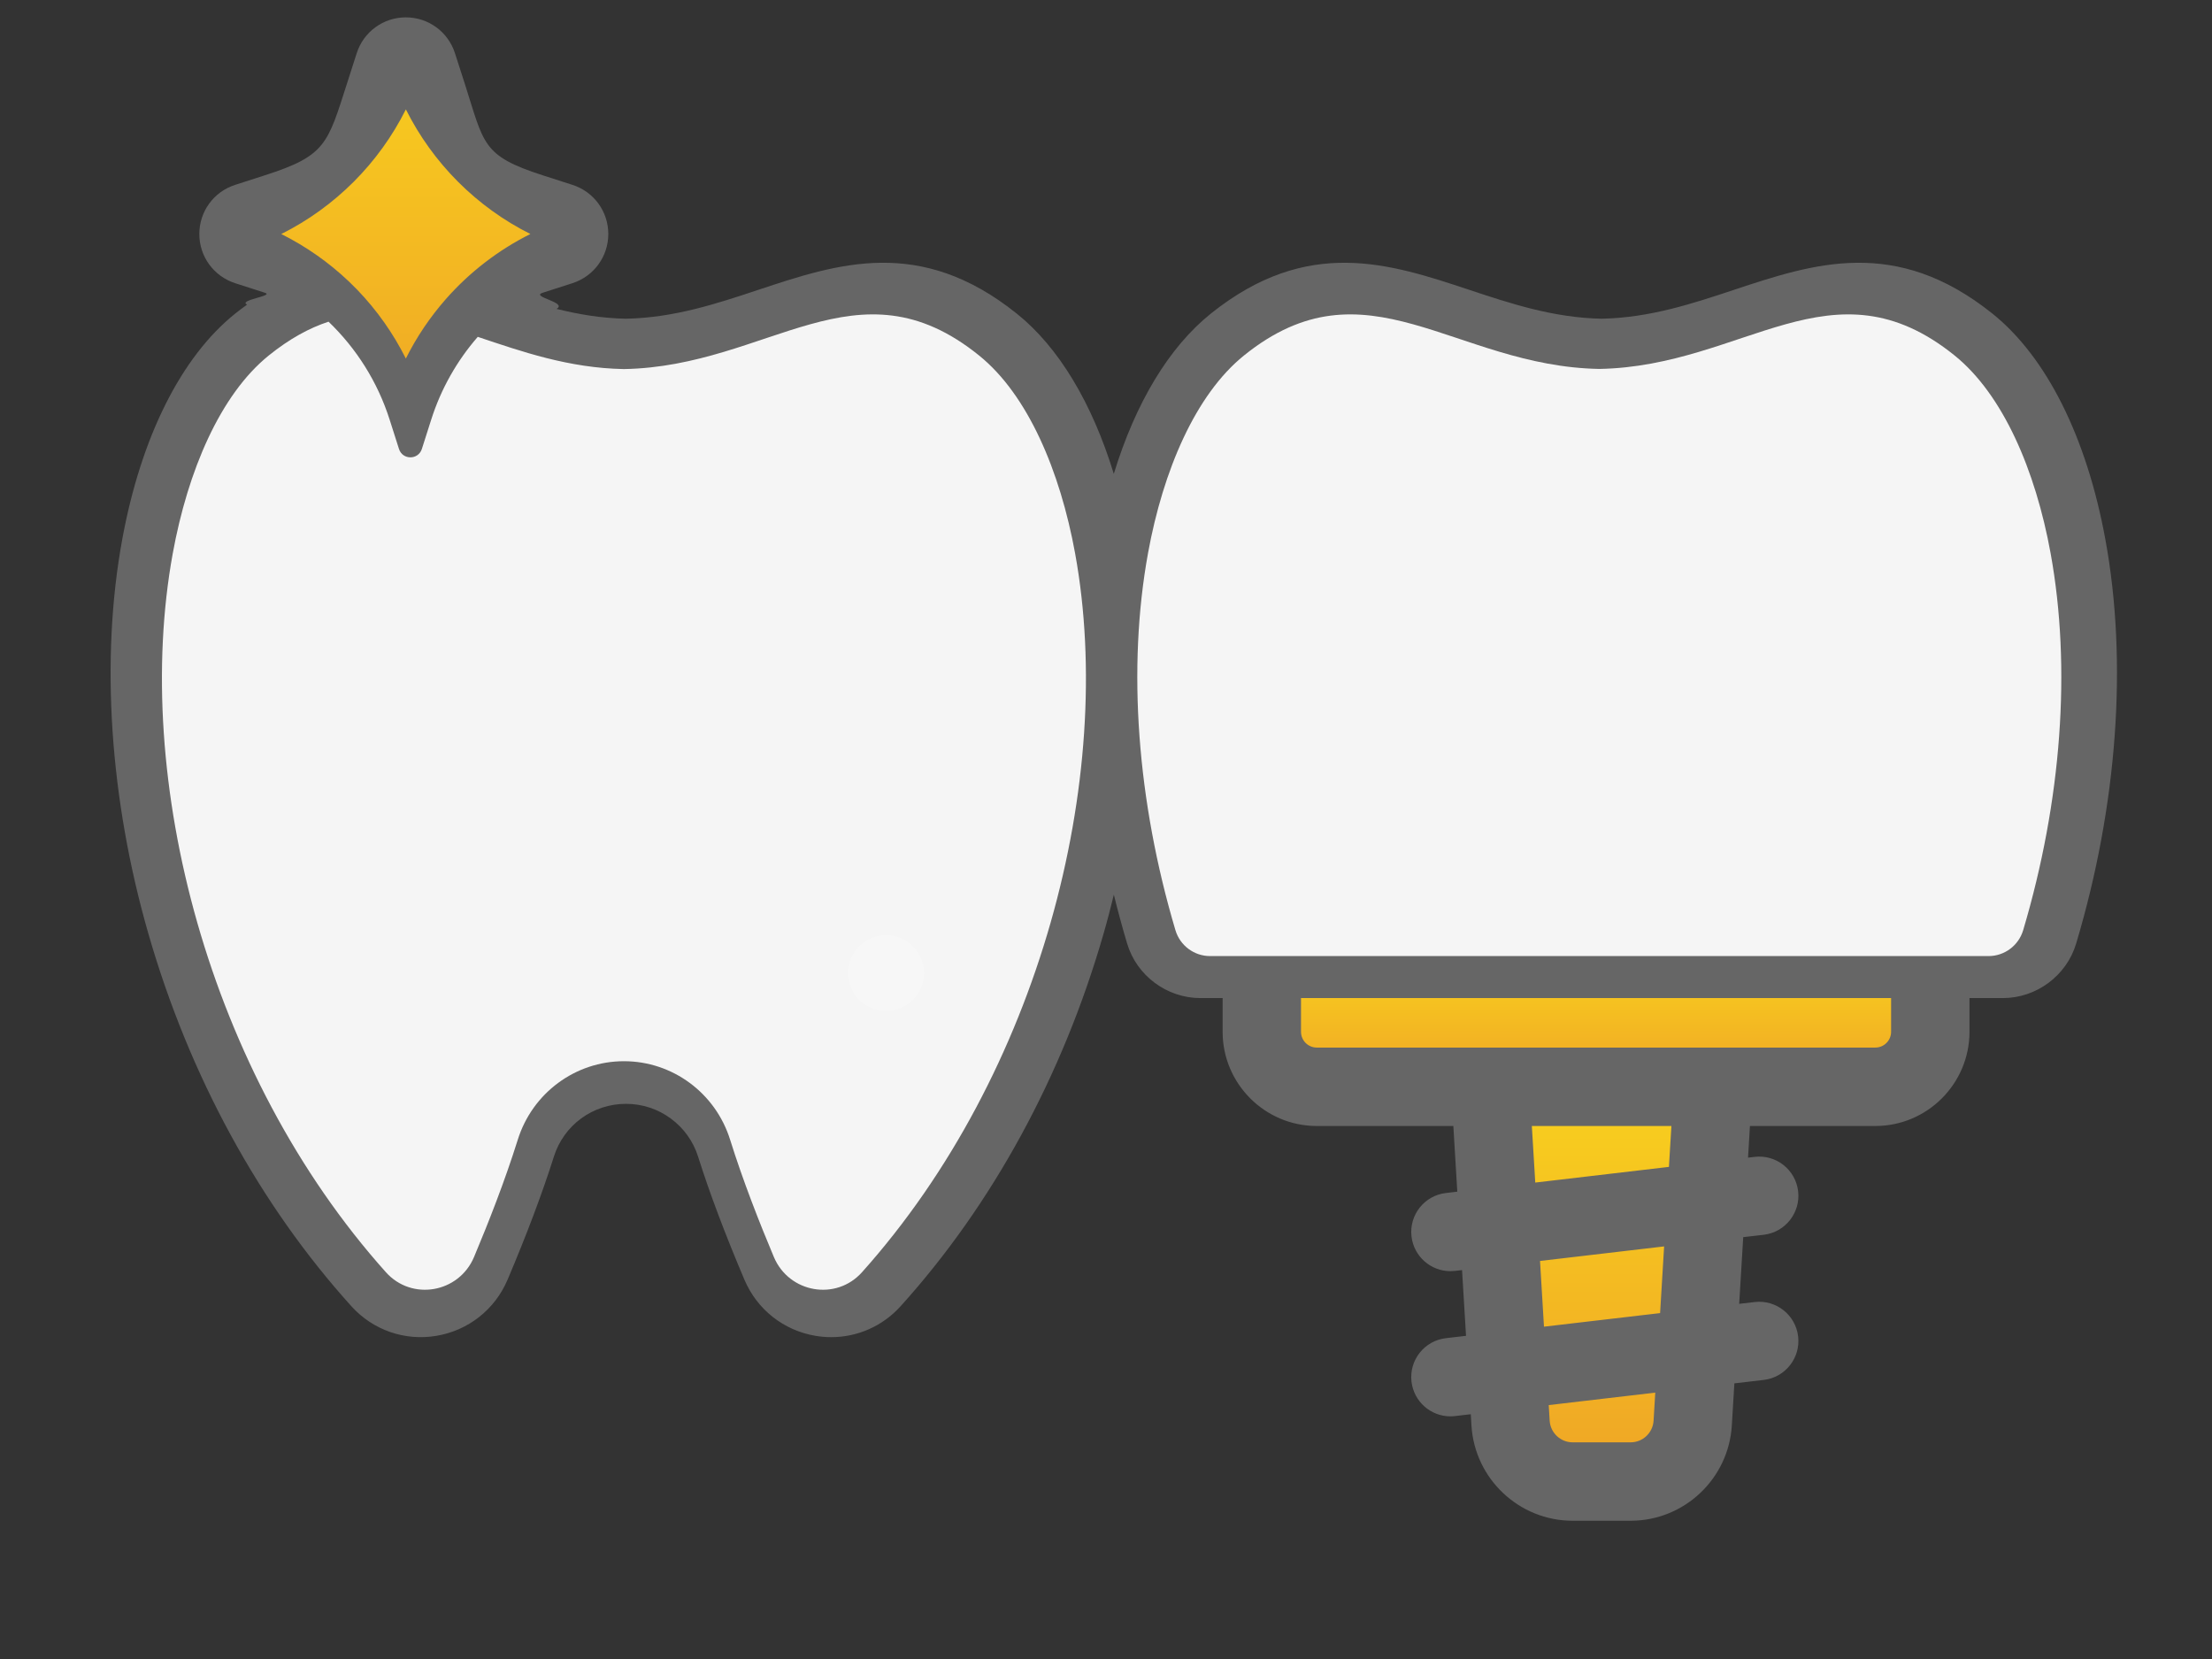
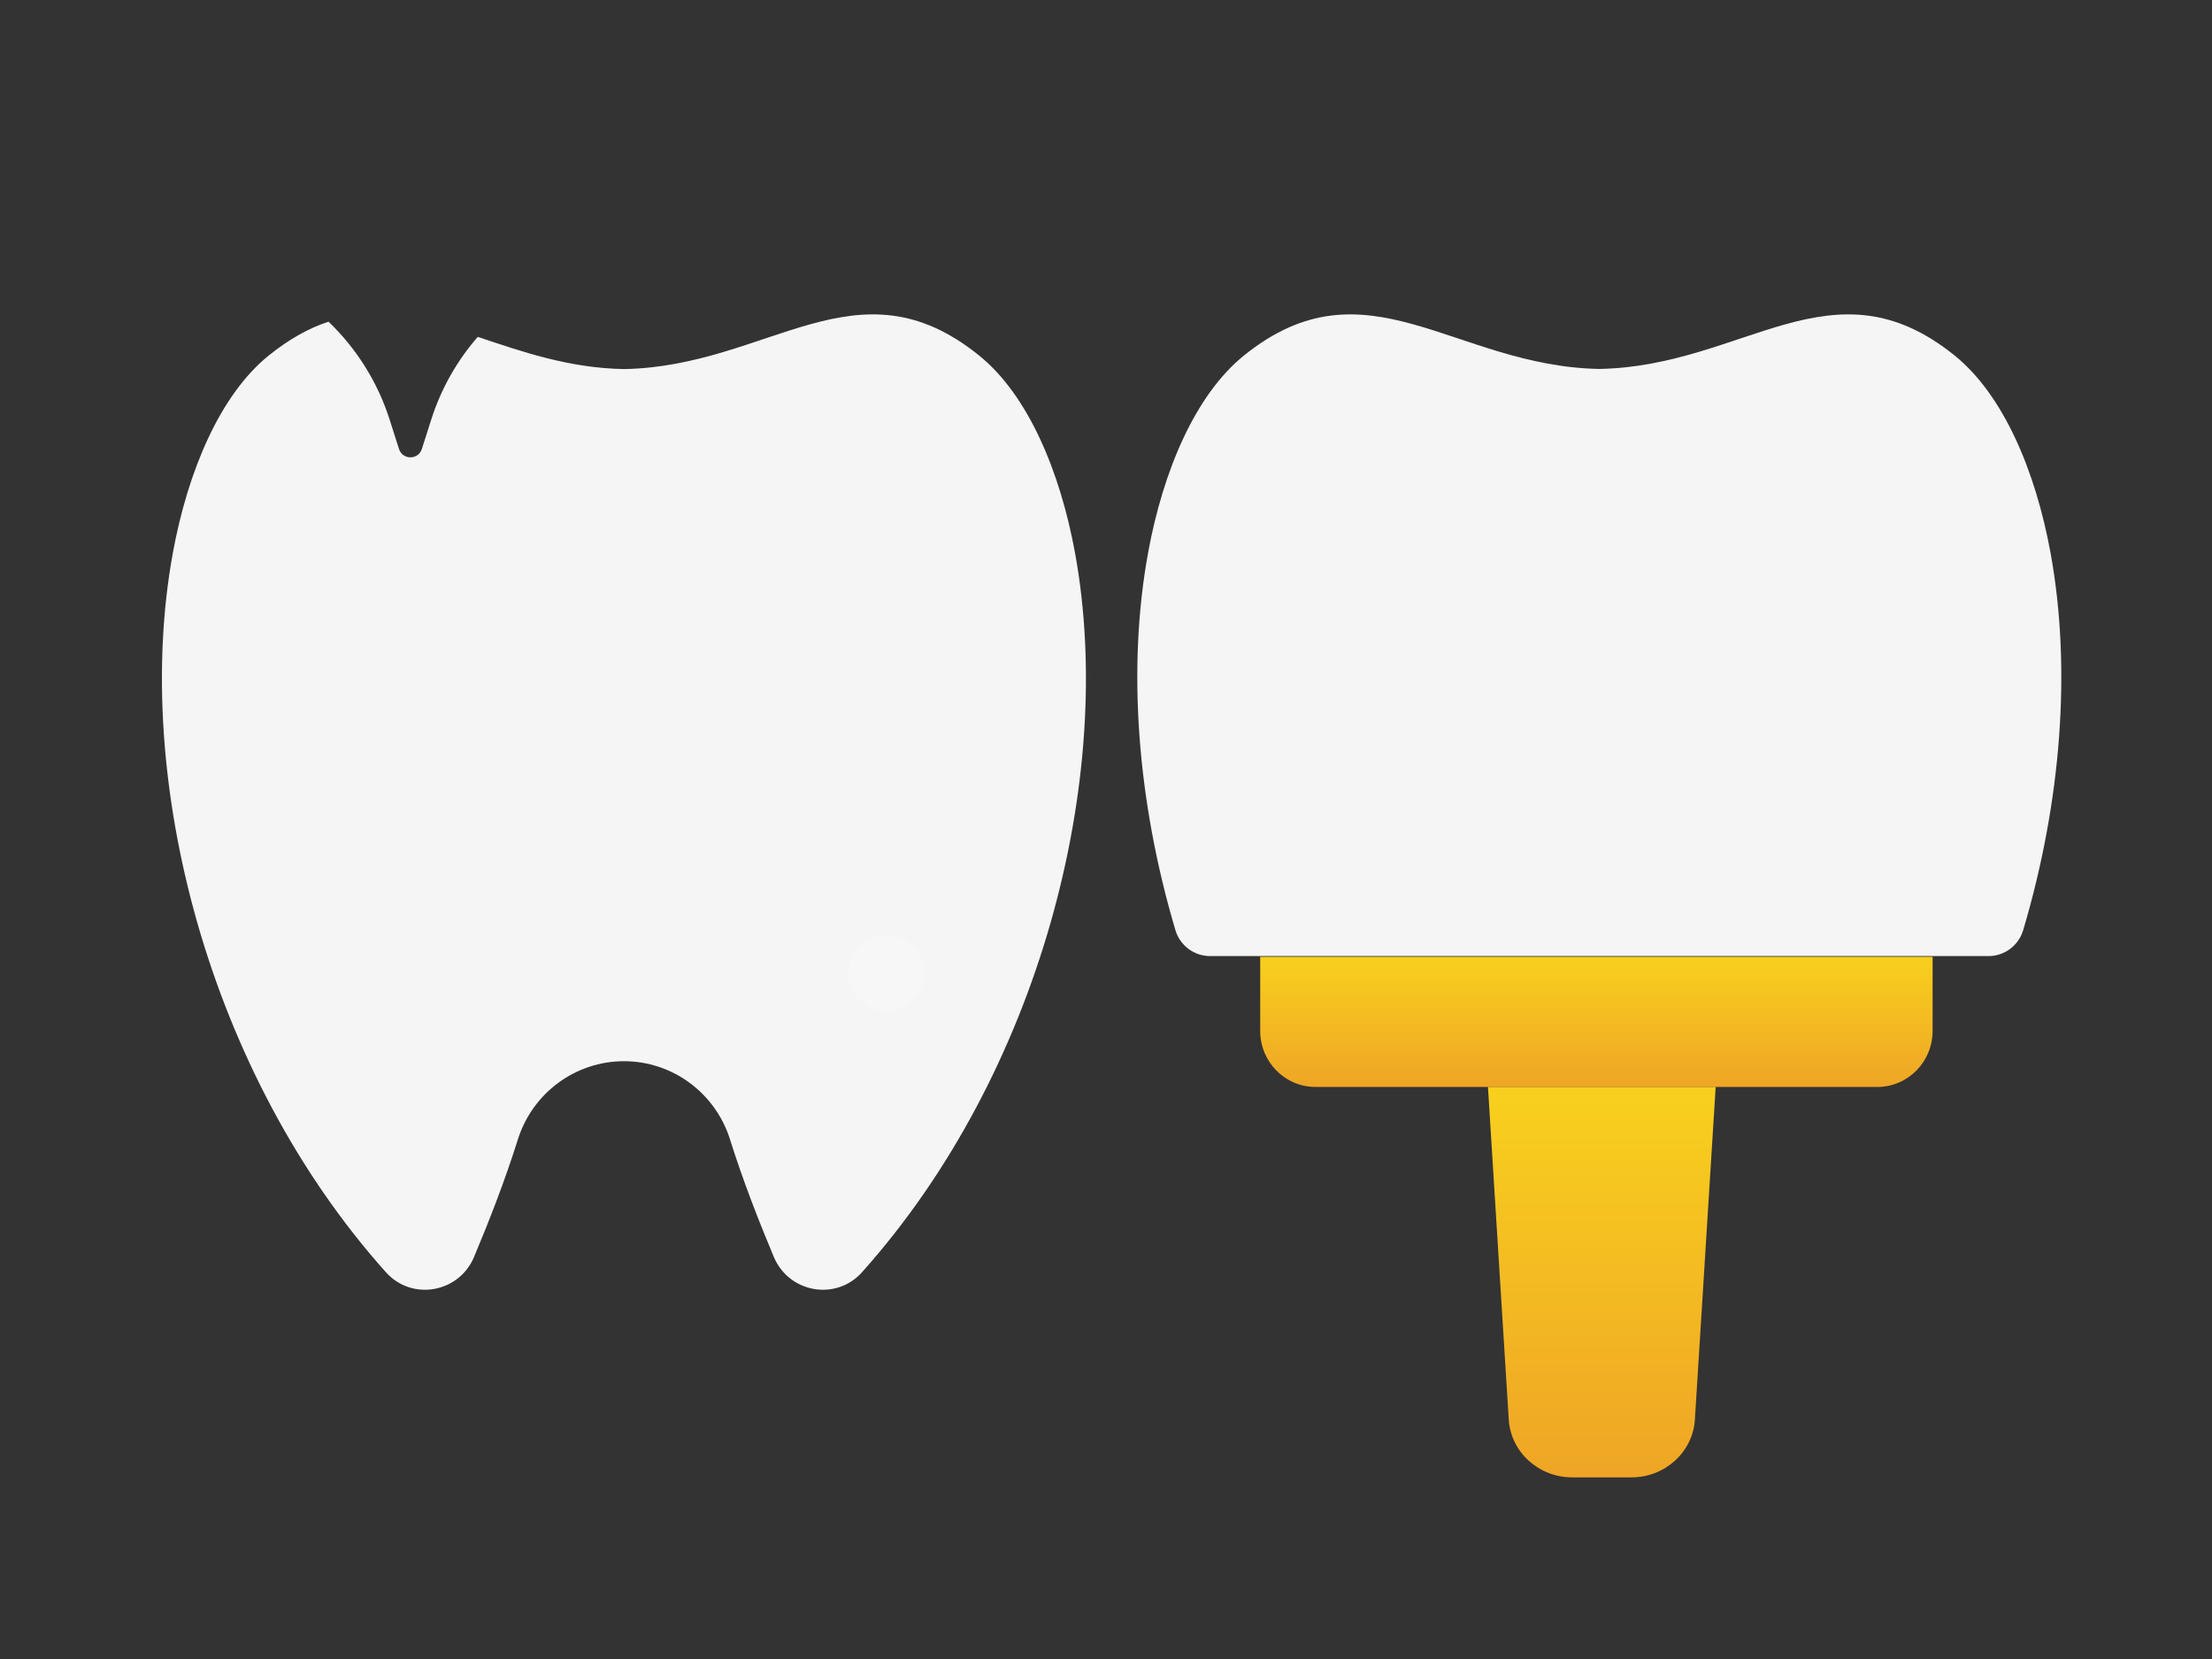
<svg xmlns="http://www.w3.org/2000/svg" width="80" height="60" viewBox="0 0 80 60" fill="none">
  <rect x="0" y="0" width="80" height="60" fill="#333333" stroke="none" />
-   <path d="M45.577 37.286C45.577 38.404 46.472 39.311 47.576 39.311H67.895C69 39.311 69.895 38.404 69.895 37.286V34.604H45.577V37.286Z" fill="url(#paint0_linear)" />
-   <path d="M13.806 14.797L14.157 15.861C14.292 16.271 14.888 16.271 15.023 15.861L15.374 14.797C15.747 13.666 16.352 12.641 17.135 11.774C18.165 10.632 17.963 9.63 19.488 9.152L20.579 8.811C21 8.678 21 8.098 20.579 7.966L19.488 7.624C16.802 6.782 16.237 4.862 15.374 2.243L15.023 1.179C14.888 0.769 14.292 0.769 14.157 1.179L13.806 2.243C12.943 4.862 12.186 6.914 9.5 7.756L8.409 8.098C7.988 8.23 7.988 8.81 8.409 8.943L9.5 9.284C10.768 9.682 10.556 10.351 11.495 11.22C12.546 12.193 13.35 13.415 13.806 14.797Z" fill="url(#paint1_linear)" />
+   <path d="M45.577 37.286C45.577 38.404 46.472 39.311 47.576 39.311H67.895C69 39.311 69.895 38.404 69.895 37.286V34.604H45.577Z" fill="url(#paint0_linear)" />
  <path d="M54.566 51.34C54.639 52.515 55.645 53.431 56.861 53.431H59.004C60.219 53.431 61.225 52.515 61.298 51.34L62.05 39.311H53.814L54.566 51.34Z" fill="url(#paint2_linear)" />
-   <path d="M76.143 19.507C75.465 15.807 74.013 12.907 72.056 11.34C68.561 8.541 65.588 9.528 62.713 10.482C61.218 10.979 59.672 11.492 57.925 11.527C56.179 11.492 54.633 10.979 53.137 10.482C50.262 9.528 47.289 8.541 43.794 11.34C42.278 12.554 41.067 14.571 40.282 17.138C39.497 14.571 38.286 12.553 36.771 11.341C33.275 8.54 30.302 9.528 27.427 10.482C25.932 10.979 24.386 11.492 22.639 11.527C21.757 11.51 20.926 11.37 20.127 11.171C20.55 10.933 19.163 10.737 19.629 10.587L20.704 10.242L20.708 10.24C21.482 9.989 22.001 9.273 22 8.46C21.998 7.647 21.478 6.934 20.704 6.686L19.629 6.34C17.42 5.63 17.511 5.211 16.801 3L16.453 1.921C16.203 1.147 15.49 0.628 14.678 0.628H14.675C13.862 0.629 13.149 1.151 12.901 1.924L12.556 3.001C11.845 5.212 11.789 5.63 9.579 6.34L8.504 6.686C7.731 6.934 7.21 7.647 7.209 8.46C7.207 9.273 7.726 9.989 8.504 10.242L9.58 10.588C9.938 10.702 8.599 10.848 8.935 11.018C8.793 11.121 8.65 11.227 8.507 11.341C6.552 12.907 5.1 15.807 4.421 19.507C3.627 23.835 3.964 28.904 5.37 33.781C6.848 38.91 9.387 43.566 12.712 47.246C13.491 48.106 14.638 48.505 15.785 48.312C16.937 48.119 17.898 47.361 18.356 46.284C19.05 44.649 19.614 43.151 20.032 41.83C20.392 40.689 21.44 39.922 22.639 39.922C23.226 39.922 23.785 40.104 24.256 40.45C24.728 40.796 25.07 41.273 25.247 41.83C25.662 43.145 26.227 44.643 26.924 46.284C27.38 47.359 28.34 48.117 29.491 48.312C29.682 48.344 29.874 48.36 30.063 48.36C31.011 48.36 31.917 47.964 32.566 47.247L32.568 47.245C35.892 43.566 38.43 38.91 39.908 33.781C40.045 33.308 40.168 32.832 40.284 32.356C40.429 32.948 40.589 33.539 40.765 34.127C41.111 35.287 42.202 36.097 43.415 36.097H44.218V37.316C44.218 39.194 45.746 40.723 47.624 40.723H52.562L52.705 43.098L52.292 43.147C51.514 43.238 50.958 43.942 51.049 44.72C51.134 45.441 51.746 45.973 52.455 45.973C52.51 45.973 52.565 45.97 52.622 45.964L52.877 45.934L53.021 48.312L52.292 48.397C51.514 48.488 50.958 49.192 51.049 49.97C51.134 50.692 51.746 51.224 52.455 51.224C52.51 51.224 52.566 51.221 52.622 51.214L53.193 51.147L53.217 51.553C53.334 53.486 54.941 55 56.877 55H58.974C60.909 55 62.517 53.486 62.634 51.553L62.726 50.031L63.789 49.907C64.566 49.816 65.122 49.111 65.032 48.334C64.941 47.556 64.237 46.999 63.459 47.09L62.9 47.155L63.046 44.743L63.789 44.657C64.566 44.565 65.122 43.861 65.032 43.083C64.941 42.305 64.237 41.748 63.459 41.84L63.22 41.868L63.289 40.723H67.823C69.701 40.723 71.229 39.194 71.229 37.316V36.097H72.436C73.649 36.097 74.739 35.287 75.086 34.128C76.581 29.13 76.957 23.938 76.143 19.507ZM14.679 3.956C15.652 5.903 17.236 7.489 19.182 8.463C18.025 9.041 16.985 9.84 16.123 10.819C15.546 11.477 15.062 12.196 14.678 12.968C14.221 12.054 13.626 11.211 12.916 10.475C12.814 10.37 12.71 10.267 12.604 10.166L12.603 10.166C11.884 9.483 11.06 8.908 10.173 8.464C12.12 7.49 13.705 5.904 14.679 3.956ZM30.466 45.343C30.29 45.537 30.075 45.535 29.963 45.515C29.848 45.496 29.639 45.426 29.533 45.176C28.87 43.617 28.338 42.203 27.95 40.976C27.592 39.839 26.893 38.865 25.93 38.161C24.971 37.458 23.833 37.086 22.64 37.086C22.619 37.086 22.599 37.087 22.579 37.087C23.197 36.505 23.953 36.097 24.858 36.097C25.641 36.097 26.275 35.461 26.275 34.679C26.275 33.895 25.641 33.26 24.858 33.26C19.937 33.26 17.988 39.054 17.661 40.155C17.531 40.416 17.419 40.689 17.329 40.974C16.939 42.21 16.406 43.624 15.748 45.175C15.641 45.426 15.431 45.496 15.315 45.515C15.203 45.534 14.99 45.537 14.815 45.344C8.819 38.708 5.691 28.293 7.209 20.02C7.757 17.035 8.876 14.679 10.278 13.555C10.616 13.286 10.944 13.065 11.27 12.889C11.355 12.993 11.437 13.1 11.516 13.209C11.54 13.241 11.562 13.274 11.585 13.307C11.643 13.389 11.699 13.472 11.753 13.556C11.774 13.59 11.796 13.623 11.818 13.657C11.888 13.772 11.958 13.888 12.022 14.006L12.023 14.007C12.088 14.126 12.148 14.248 12.206 14.37C12.223 14.406 12.239 14.442 12.255 14.478C12.297 14.57 12.337 14.662 12.375 14.757C12.39 14.793 12.405 14.83 12.419 14.867C12.468 14.994 12.514 15.122 12.556 15.251L12.902 16.327C13.15 17.101 13.863 17.622 14.675 17.623H14.678C15.388 17.623 16.024 17.226 16.34 16.606C16.385 16.517 16.424 16.424 16.455 16.328L16.802 15.25C16.835 15.145 16.873 15.041 16.911 14.938C16.921 14.91 16.932 14.883 16.942 14.855C16.977 14.766 17.013 14.678 17.05 14.59C17.056 14.576 17.062 14.561 17.069 14.546C17.113 14.447 17.159 14.348 17.207 14.251C17.22 14.226 17.232 14.202 17.245 14.178C17.286 14.098 17.328 14.018 17.371 13.939C17.383 13.919 17.394 13.899 17.405 13.879C17.459 13.784 17.515 13.691 17.573 13.6C17.586 13.58 17.599 13.56 17.612 13.541C17.639 13.499 17.668 13.457 17.696 13.416C19.137 13.882 20.75 14.331 22.615 14.363H22.665C24.854 14.325 26.696 13.713 28.321 13.174C30.962 12.297 32.706 11.717 35 13.555C36.403 14.678 37.521 17.034 38.07 20.02C39.587 28.293 36.461 38.705 30.466 45.343ZM59.804 51.382C59.777 51.82 59.413 52.164 58.973 52.164H56.877C56.438 52.164 56.073 51.82 56.046 51.382L56.012 50.817L59.865 50.366L59.804 51.382ZM60.04 47.49L55.84 47.981L55.697 45.604L60.185 45.078L60.04 47.49ZM60.359 42.202L55.525 42.769L55.401 40.723H60.449L60.359 42.202ZM68.394 37.316C68.394 37.631 68.138 37.887 67.823 37.887H47.624C47.309 37.887 47.053 37.631 47.053 37.316V36.097H68.394V37.316ZM72.386 33.26H43.464C42.109 28.702 41.764 24.001 42.495 20.019C43.043 17.034 44.162 14.678 45.565 13.554C47.858 11.718 49.603 12.297 52.245 13.174C53.87 13.713 55.711 14.325 57.901 14.363H57.95C60.139 14.325 61.981 13.714 63.606 13.174C66.247 12.297 67.992 11.718 70.285 13.554C71.688 14.678 72.808 17.034 73.355 20.019C74.086 24.001 73.742 28.702 72.386 33.26Z" fill="#666666" />
  <path opacity="0.2" d="M32.967 16.346C32.29 16.728 32.041 17.595 32.414 18.289C32.504 18.462 34.586 22.604 32.317 29.578C32.072 30.329 32.469 31.141 33.202 31.392C33.349 31.442 33.498 31.466 33.645 31.466C34.231 31.466 34.777 31.086 34.972 30.485C37.654 22.243 34.985 17.128 34.87 16.914C34.497 16.221 33.644 15.964 32.967 16.346Z" fill="white" />
  <path d="M35.414 12.86C30.994 9.285 27.813 13.255 22.566 13.348C20.564 13.312 18.863 12.712 17.279 12.183C16.529 13.043 15.95 14.059 15.594 15.181L15.258 16.235C15.128 16.642 14.558 16.642 14.429 16.235L14.093 15.181C13.657 13.81 12.887 12.598 11.882 11.634C11.186 11.862 10.469 12.252 9.717 12.859C7.965 14.276 6.792 17.026 6.246 20.025C4.769 28.151 7.525 38.825 13.956 46.011C14.895 47.061 16.598 46.761 17.145 45.459C17.665 44.223 18.264 42.695 18.726 41.22C19.255 39.528 20.81 38.38 22.566 38.38C24.322 38.38 25.877 39.528 26.406 41.22C26.867 42.695 27.467 44.223 27.987 45.459C28.534 46.761 30.237 47.061 31.176 46.011C37.607 38.825 40.362 28.152 38.885 20.025C38.34 17.026 37.167 14.276 35.414 12.86Z" fill="#F5F5F5" />
  <path opacity="0.2" d="M33.313 34.667C33.278 34.585 33.236 34.505 33.187 34.431C33.136 34.355 33.078 34.285 33.015 34.222C32.952 34.157 32.882 34.102 32.806 34.051C32.732 34.001 32.653 33.959 32.57 33.924C32.486 33.89 32.4 33.864 32.314 33.846C32.136 33.81 31.954 33.81 31.776 33.846C31.688 33.864 31.602 33.89 31.52 33.924C31.436 33.959 31.356 34.001 31.282 34.051C31.207 34.102 31.137 34.159 31.073 34.222C31.011 34.285 30.953 34.355 30.903 34.431C30.854 34.505 30.811 34.585 30.777 34.667C30.742 34.75 30.717 34.836 30.699 34.923C30.681 35.012 30.672 35.102 30.672 35.193C30.672 35.282 30.681 35.372 30.699 35.46C30.717 35.548 30.742 35.634 30.777 35.717C30.811 35.799 30.854 35.88 30.903 35.954C30.953 36.028 31.011 36.1 31.073 36.163C31.137 36.226 31.207 36.283 31.282 36.333C31.356 36.383 31.436 36.425 31.52 36.459C31.602 36.494 31.689 36.52 31.776 36.538C31.864 36.555 31.955 36.565 32.044 36.565C32.133 36.565 32.224 36.555 32.313 36.538C32.4 36.52 32.486 36.494 32.57 36.459C32.653 36.425 32.732 36.383 32.806 36.333C32.882 36.283 32.952 36.226 33.014 36.163C33.078 36.1 33.136 36.028 33.186 35.954C33.236 35.88 33.278 35.799 33.313 35.717C33.347 35.634 33.373 35.548 33.391 35.46C33.409 35.372 33.417 35.282 33.417 35.193C33.417 35.102 33.409 35.012 33.391 34.923C33.373 34.836 33.347 34.751 33.313 34.667Z" fill="white" />
  <path d="M74.162 20.004C73.617 17.012 72.442 14.269 70.69 12.856C66.27 9.291 63.088 13.25 57.841 13.343C52.593 13.25 49.411 9.291 44.991 12.856C43.239 14.269 42.065 17.012 41.52 20.004C40.764 24.154 41.122 28.968 42.511 33.641C42.676 34.198 43.188 34.578 43.765 34.578H71.917C72.494 34.578 73.005 34.198 73.171 33.641C74.56 28.968 74.918 24.154 74.162 20.004Z" fill="#F5F5F5" />
  <defs>
    <linearGradient id="paint0_linear" x1="45.914" y1="34.734" x2="45.914" y2="39.311" gradientUnits="userSpaceOnUse">
      <stop stop-color="#F8CF1E" />
      <stop offset="1" stop-color="#EFA526" />
    </linearGradient>
    <linearGradient id="paint1_linear" x1="8.271" y1="1.296" x2="8.271" y2="16.169" gradientUnits="userSpaceOnUse">
      <stop stop-color="#F8CF1E" />
      <stop offset="1" stop-color="#EFA526" />
    </linearGradient>
    <linearGradient id="paint2_linear" x1="53.928" y1="39.702" x2="53.928" y2="53.431" gradientUnits="userSpaceOnUse">
      <stop stop-color="#F8CF1E" />
      <stop offset="1" stop-color="#EFA526" />
    </linearGradient>
  </defs>
</svg>